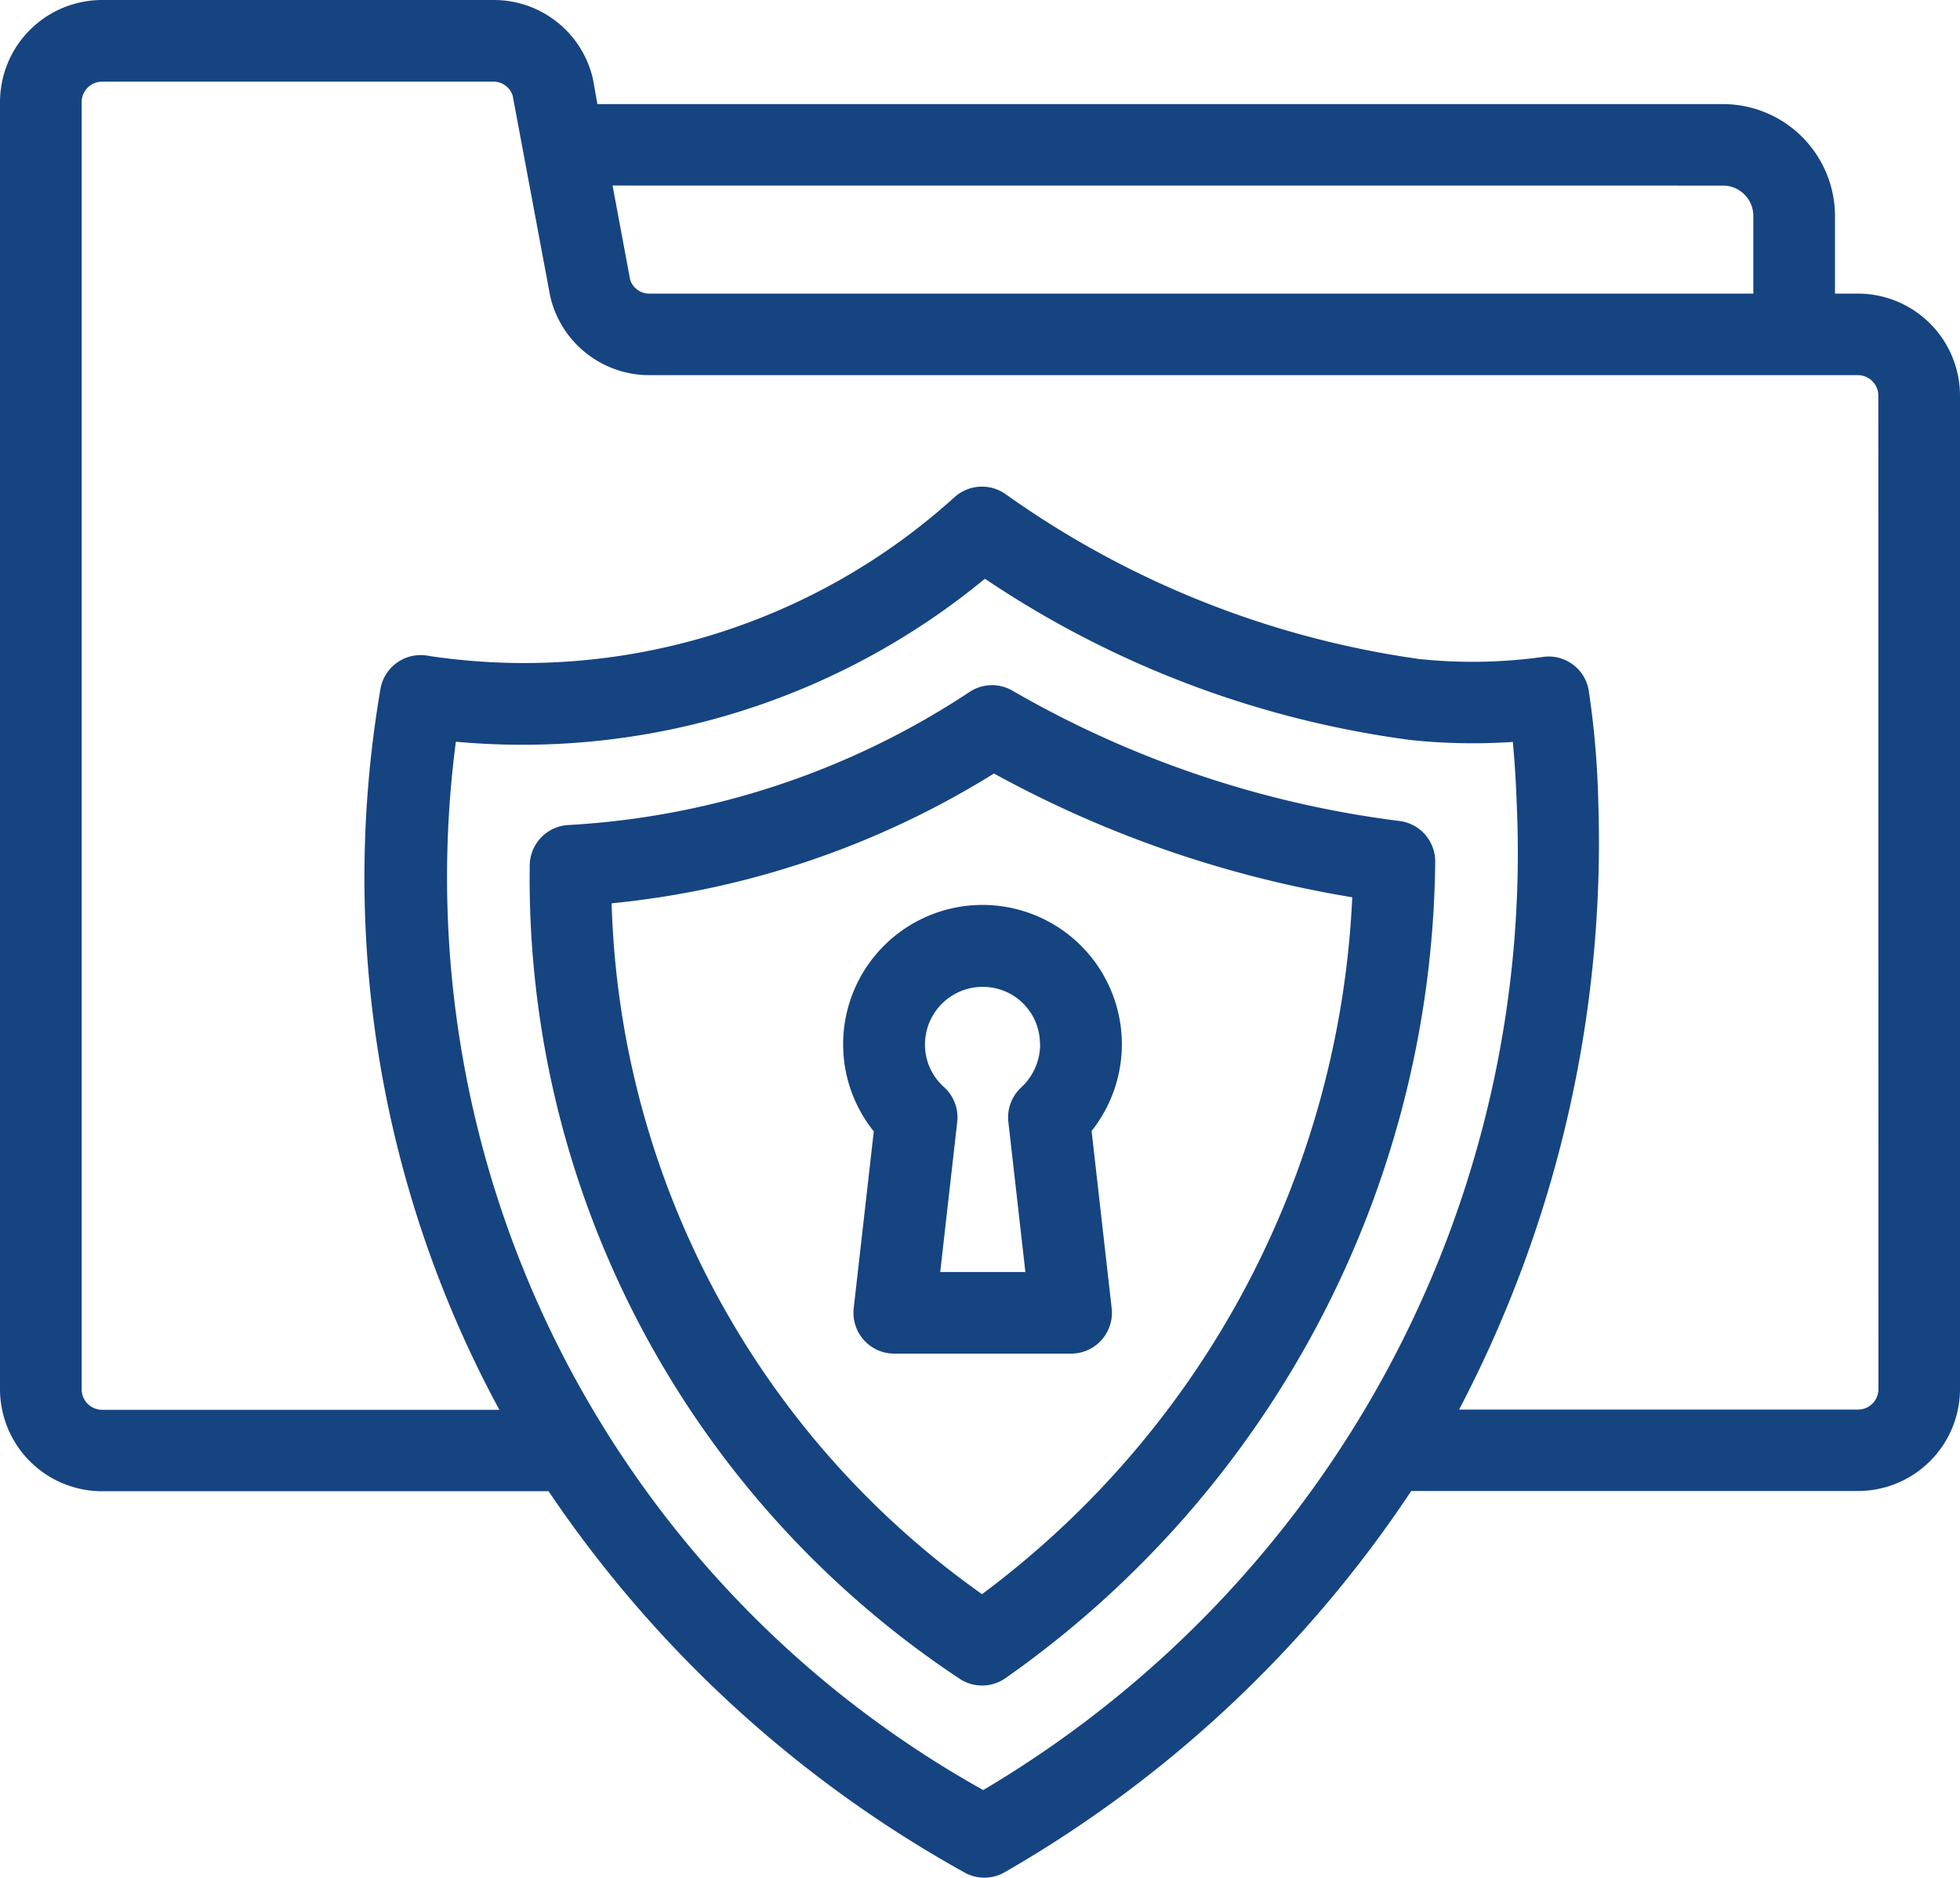
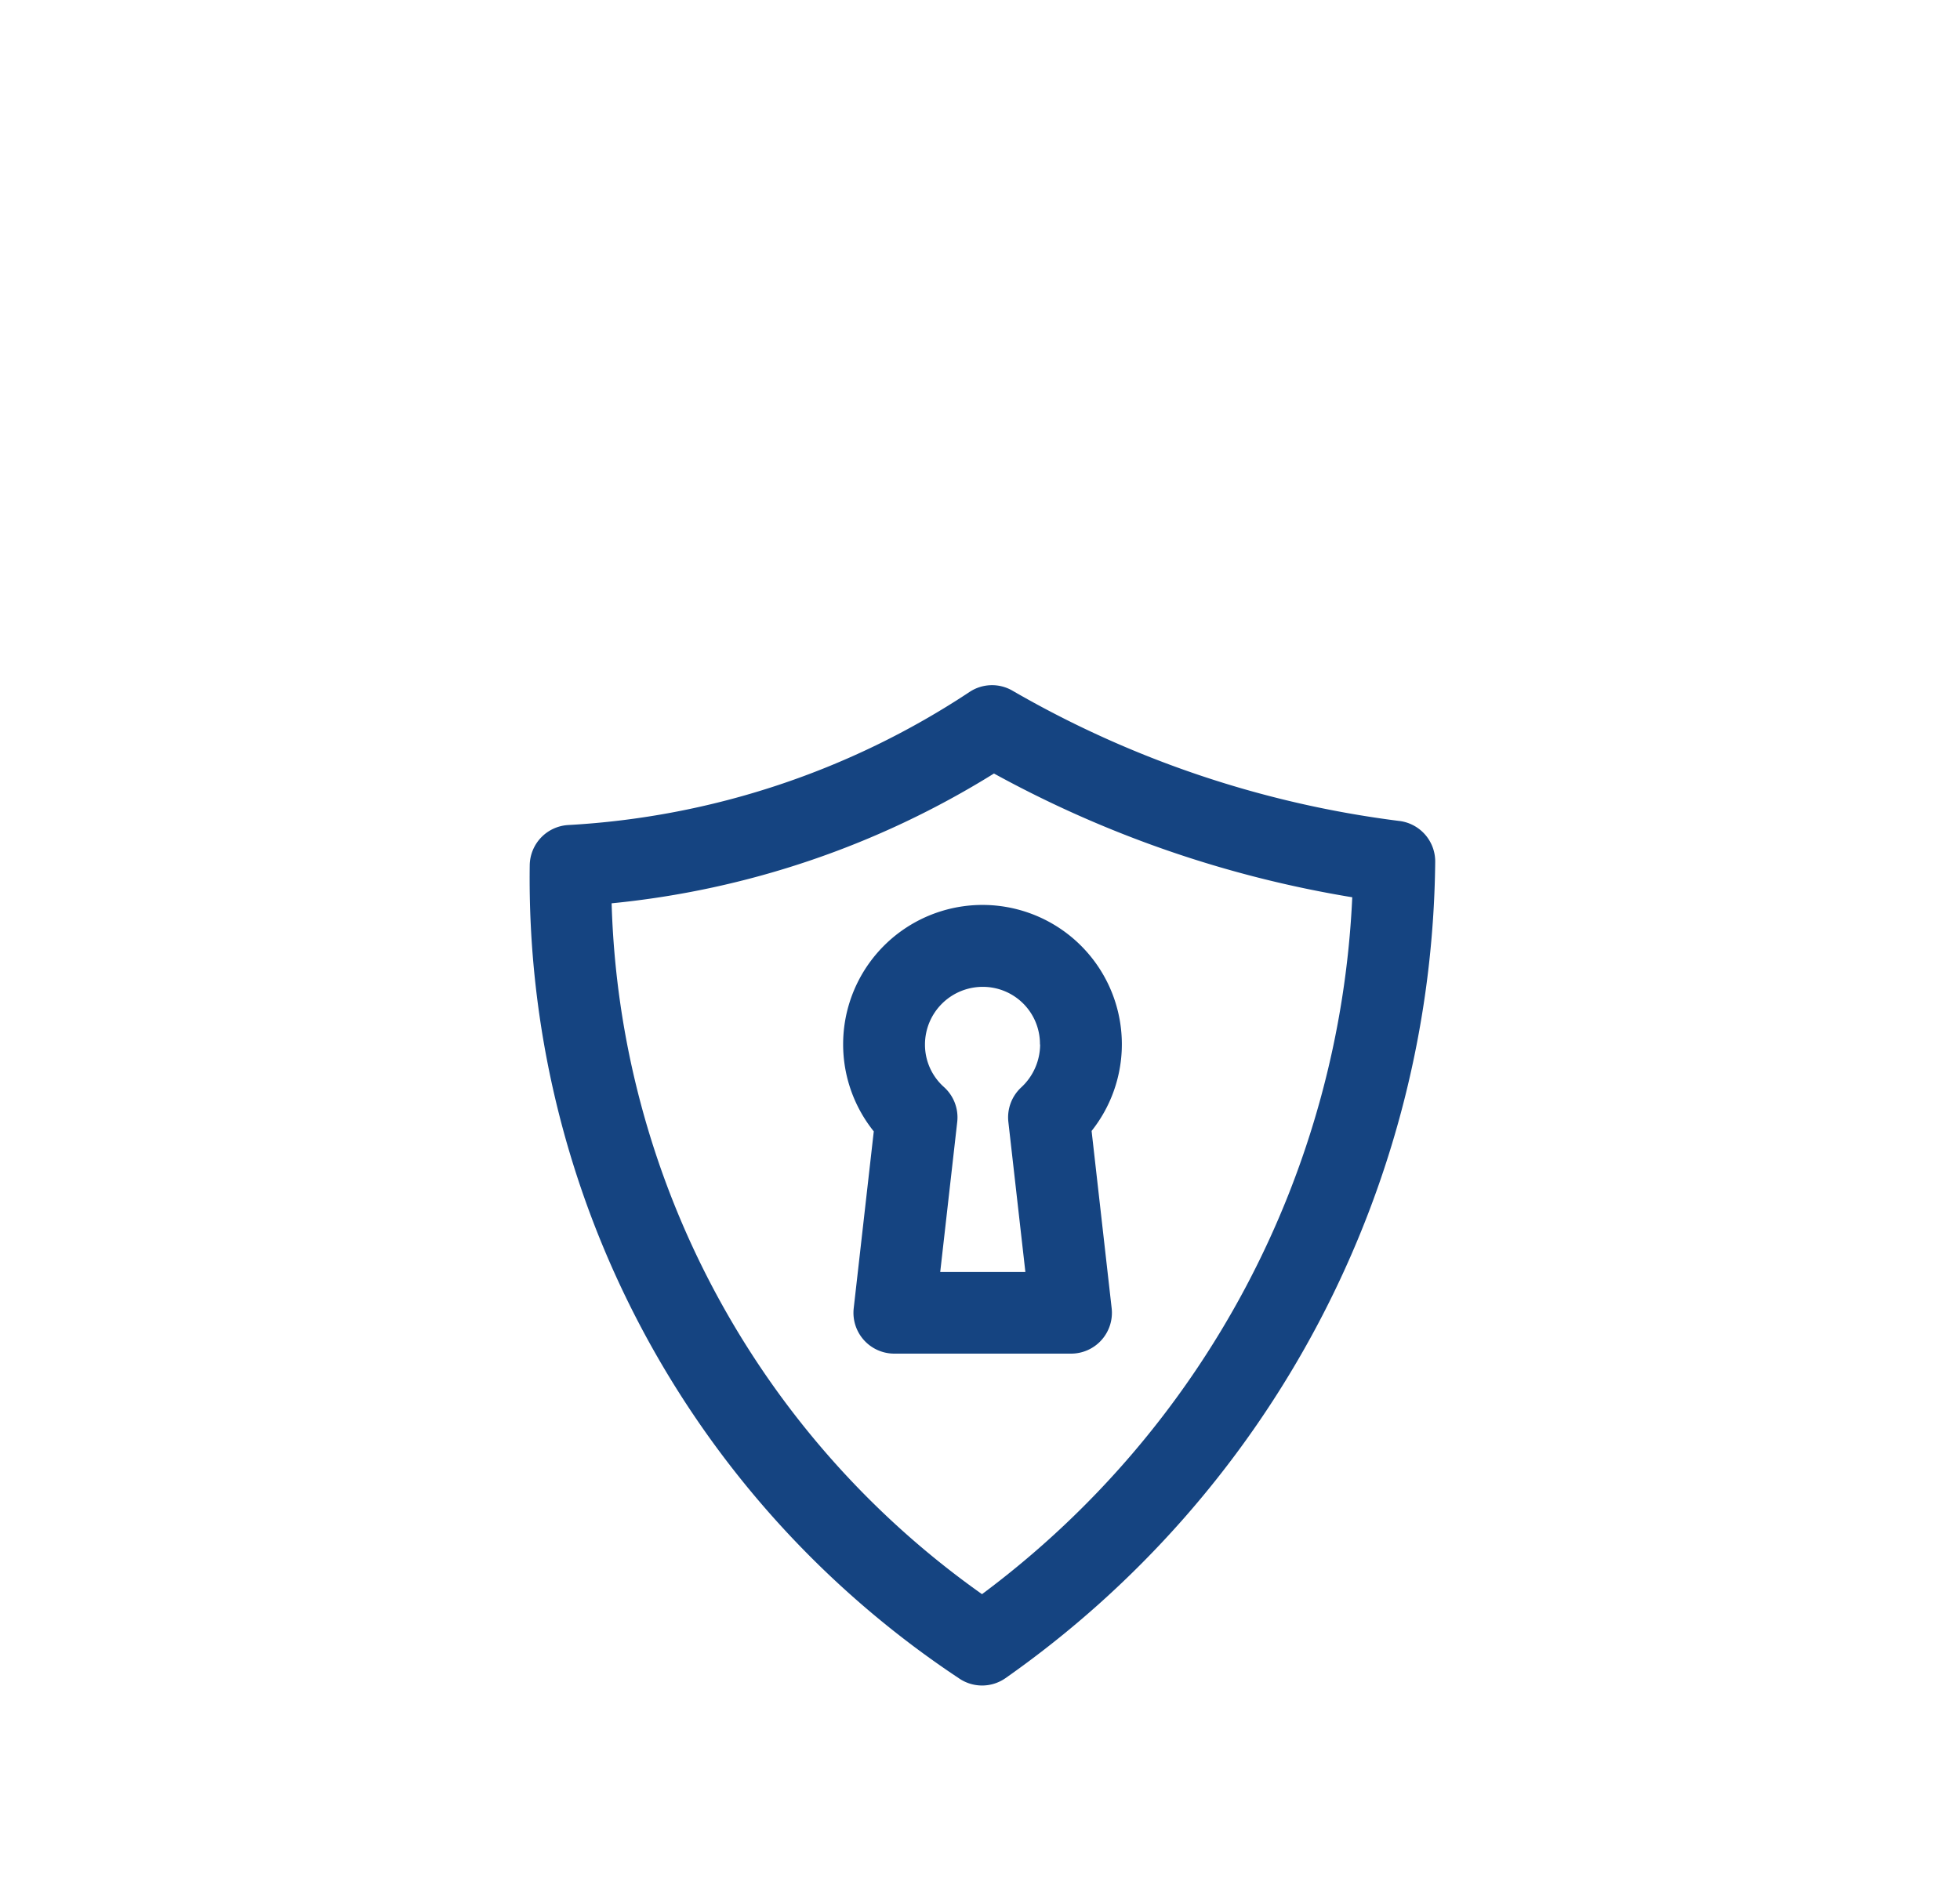
<svg xmlns="http://www.w3.org/2000/svg" width="35.372" height="33.899" viewBox="0 0 35.372 33.899">
  <g id="_x38_" transform="translate(-2 -3)">
    <path id="Trazado_3719" data-name="Trazado 3719" d="M22.648,27.688a2.51,2.51,0,0,0,.553,1.569l-.362,3.192a.737.737,0,0,0,.732.82h3.191a.737.737,0,0,0,.732-.82l-.362-3.2a2.515,2.515,0,1,0-4.484-1.565Zm3.555,0a1.06,1.06,0,0,1-.341.775.737.737,0,0,0-.232.624l.307,2.709H24.4l.307-2.709a.737.737,0,0,0-.239-.63,1.024,1.024,0,0,1-.343-.768,1.042,1.042,0,0,1,1.041-1.041A1.03,1.03,0,0,1,26.2,27.688Z" transform="translate(-5.432 -5.834)" fill="#154481" />
    <path id="Trazado_3720" data-name="Trazado 3720" d="M31.314,22.984a.737.737,0,0,0-.66-.75,18.584,18.584,0,0,1-6.979-2.356.734.734,0,0,0-.768.031,14.576,14.576,0,0,1-7.24,2.4.737.737,0,0,0-.694.727,17.327,17.327,0,0,0,7.742,14.673.737.737,0,0,0,.844,0A18.228,18.228,0,0,0,31.314,22.984Zm-8.18,13.208a15.833,15.833,0,0,1-6.683-12.47,16.017,16.017,0,0,0,6.9-2.343,20.264,20.264,0,0,0,6.466,2.234A16.622,16.622,0,0,1,23.135,36.193Z" transform="translate(-3.413 -4.416)" fill="#154481" />
-     <path id="Trazado_3721" data-name="Trazado 3721" d="M35.53,8.3h-.414V6.9a2.024,2.024,0,0,0-2.021-2.021H12.781L12.7,4.422A1.835,1.835,0,0,0,10.9,3H3.842A1.844,1.844,0,0,0,2,4.842V28.077a1.844,1.844,0,0,0,1.842,1.842H11.9a21.819,21.819,0,0,0,7.539,6.9.737.737,0,0,0,.7-.027,21.9,21.9,0,0,0,7.329-6.877H35.53a1.844,1.844,0,0,0,1.842-1.842V10.14A1.844,1.844,0,0,0,35.53,8.3Zm-2.435-1.95a.548.548,0,0,1,.547.548V8.3H13.724a.362.362,0,0,1-.352-.251l-.317-1.7ZM19.744,35.313a18.869,18.869,0,0,1-9.517-18.924,13.123,13.123,0,0,0,9.548-2.942,17.951,17.951,0,0,0,7.688,2.912,10.749,10.749,0,0,0,1.839.034c.027.286.054.655.069,1.09A19.656,19.656,0,0,1,19.744,35.313ZM35.9,28.077a.369.369,0,0,1-.368.368h-7.2a22.07,22.07,0,0,0,2.511-11.01,15.878,15.878,0,0,0-.172-1.976.733.733,0,0,0-.83-.6,9.209,9.209,0,0,1-2.231.037,16.926,16.926,0,0,1-7.451-2.968.739.739,0,0,0-.932.046,11.571,11.571,0,0,1-9.483,2.867.737.737,0,0,0-.881.614,20.177,20.177,0,0,0,2.149,12.994H3.842a.369.369,0,0,1-.368-.368V4.842a.369.369,0,0,1,.368-.368H10.9a.362.362,0,0,1,.352.252L11.93,8.35a1.835,1.835,0,0,0,1.794,1.422H35.53a.369.369,0,0,1,.368.368Z" transform="translate(0 0)" fill="#154481" />
  </g>
</svg>